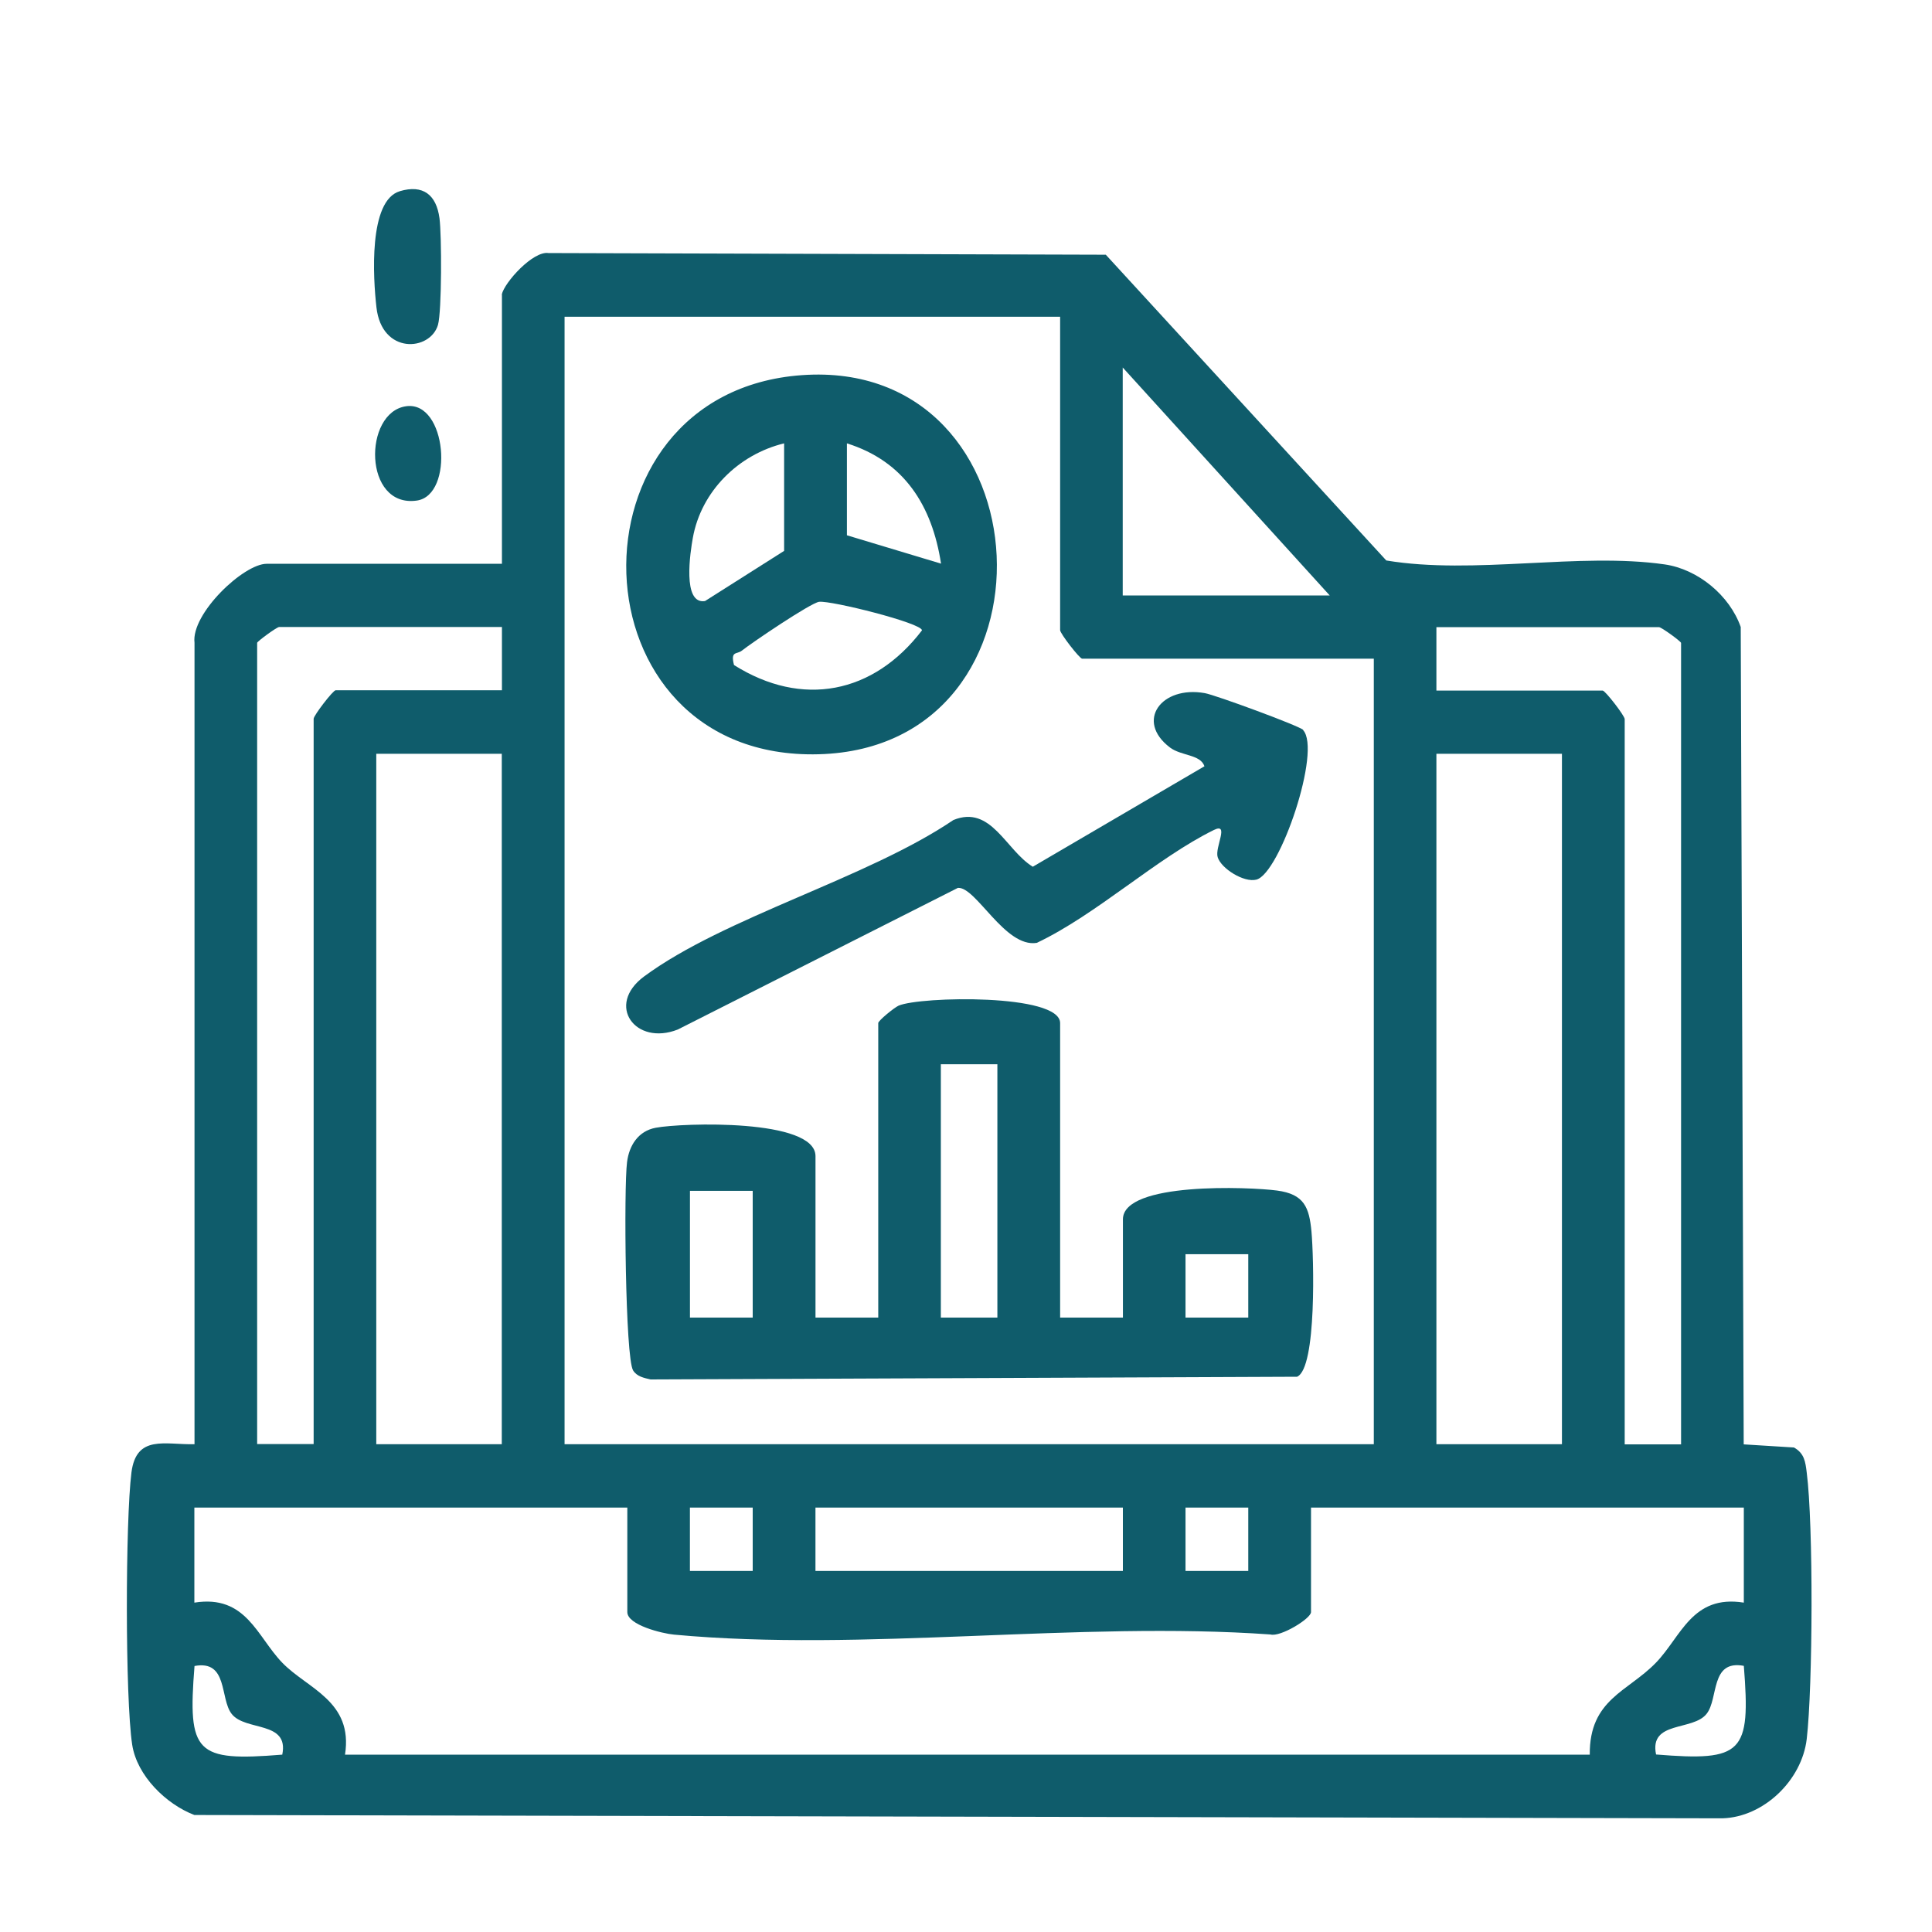
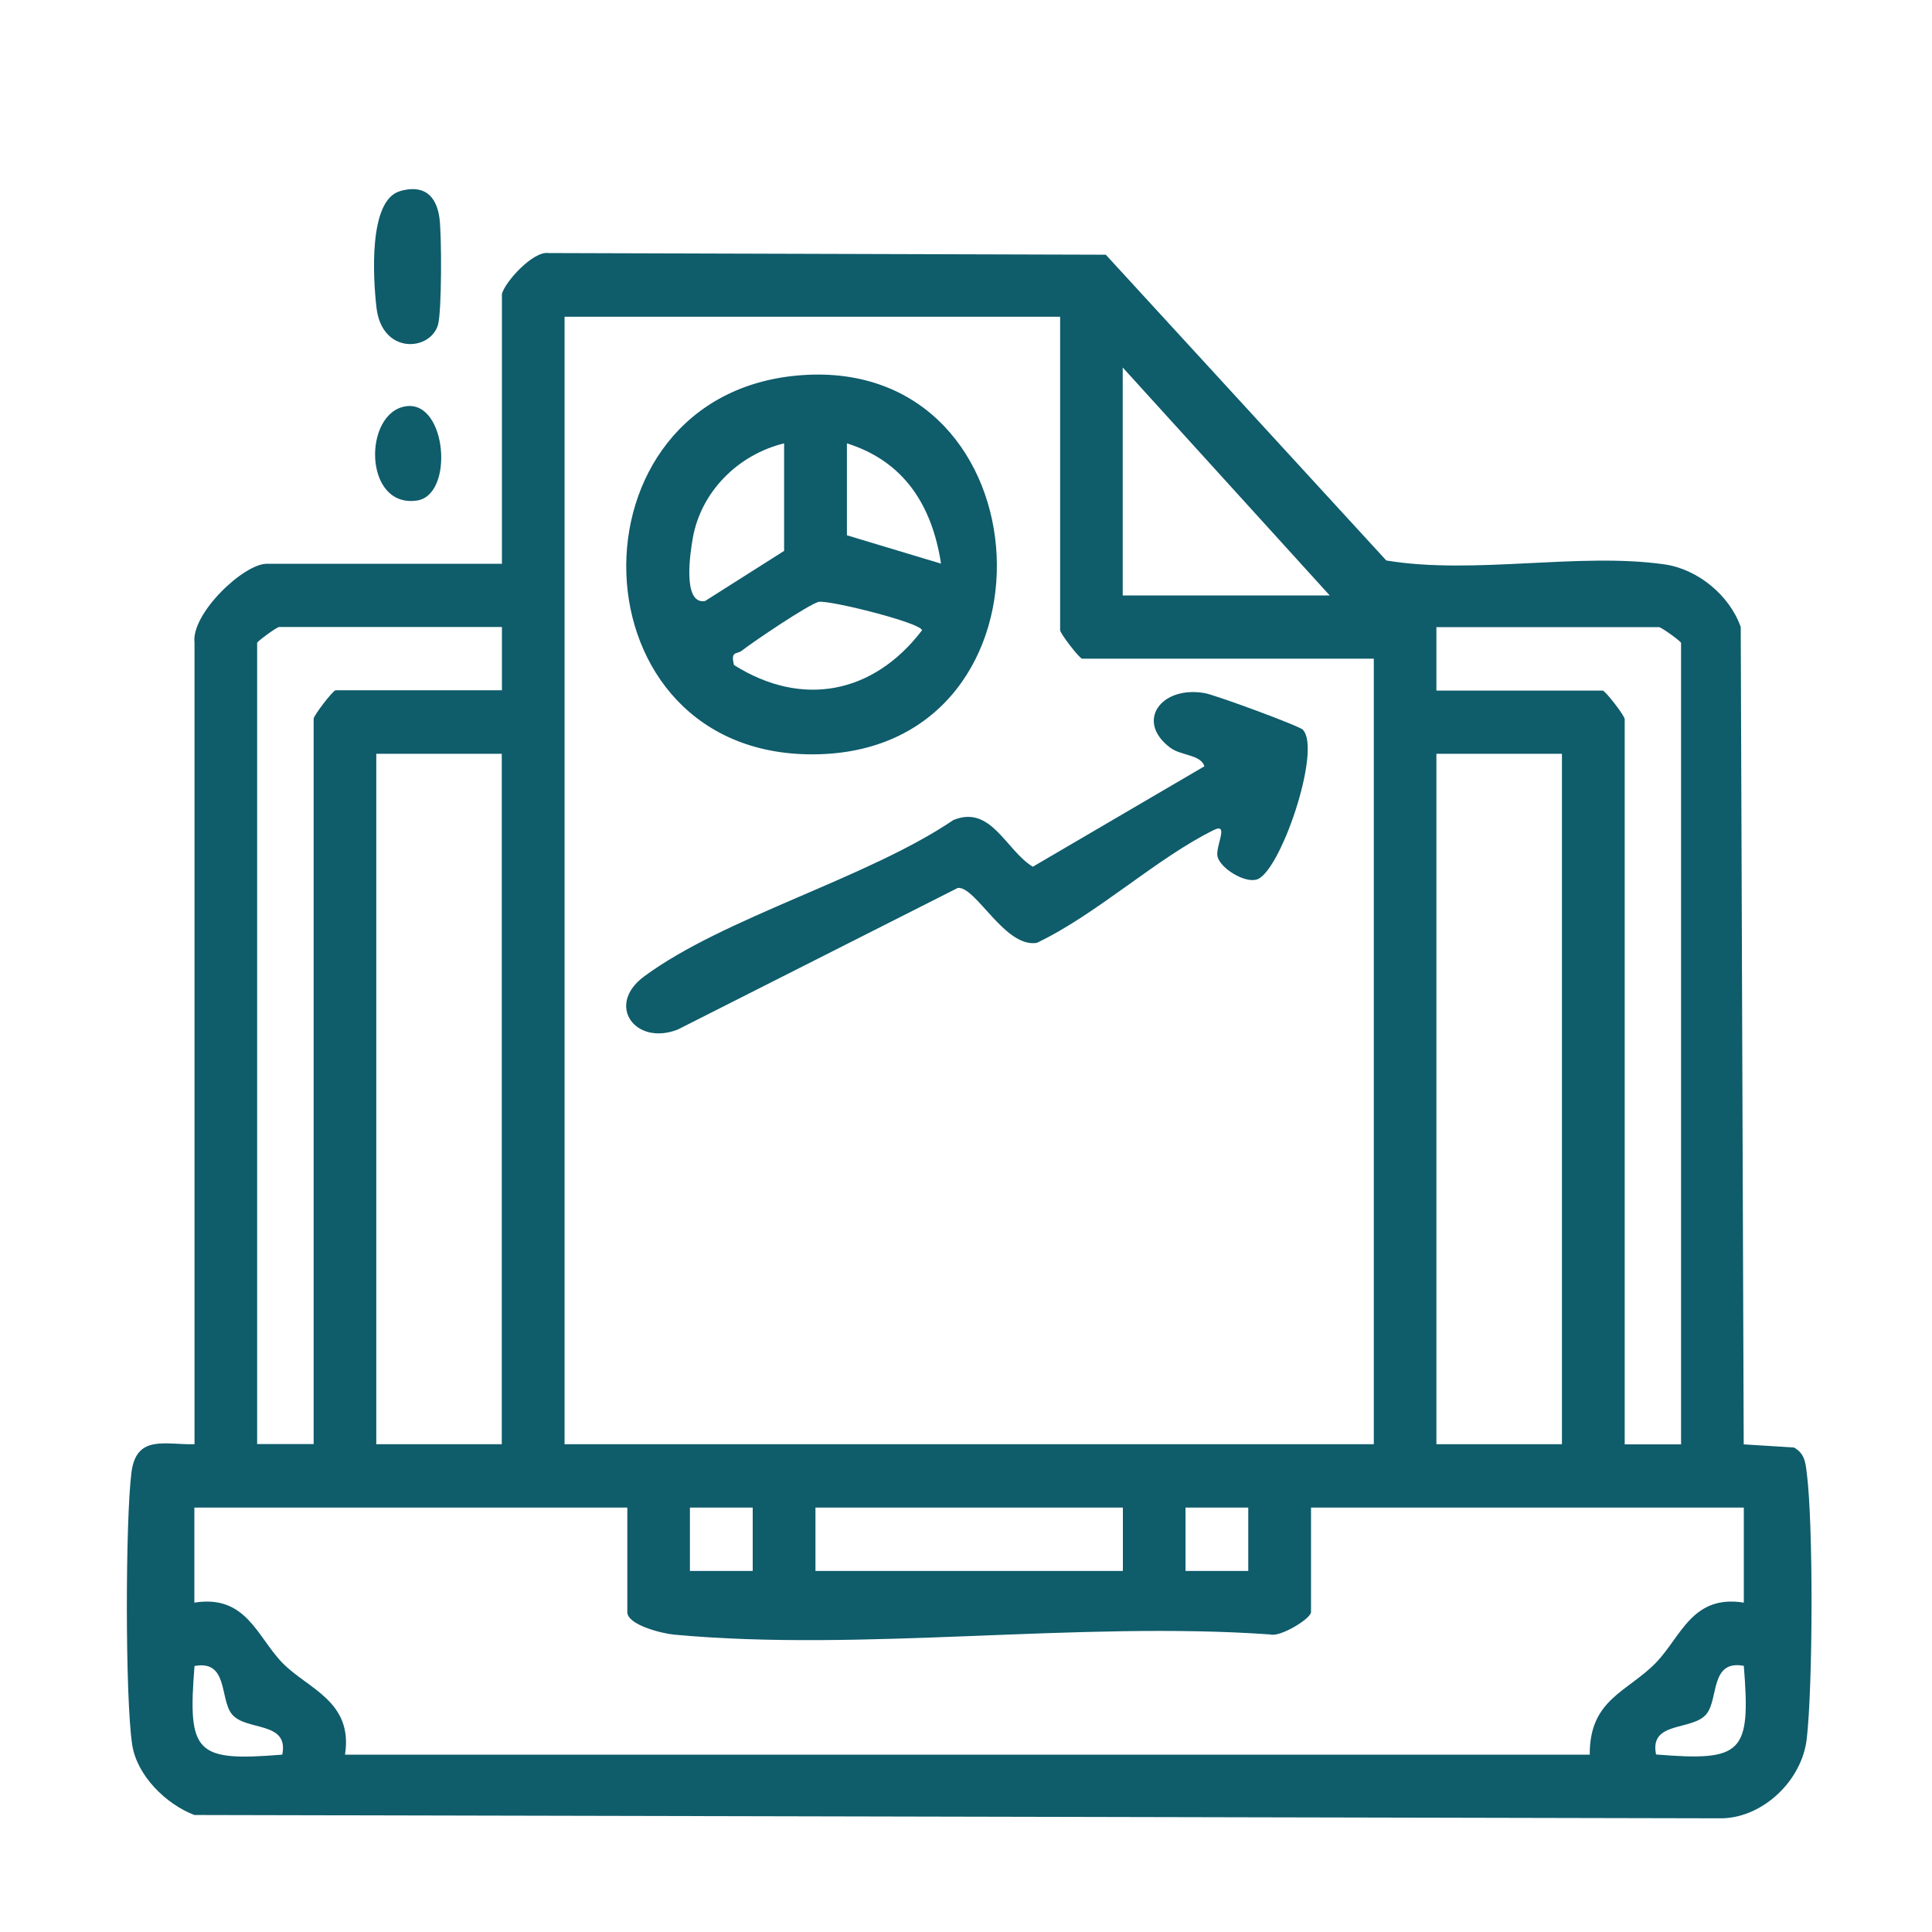
<svg xmlns="http://www.w3.org/2000/svg" width="50" height="50" viewBox="0 0 50 50" fill="none">
  <g clip-path="url(#clip0_1565_3934)">
    <path d="M12.986 7.622C13.052 7.311 13.795 6.487 14.195 6.549L28.618 6.592L35.877 14.505C38.144 14.883 40.869 14.288 43.083 14.607C43.941 14.731 44.761 15.407 45.05 16.227L45.127 37.38L46.428 37.461C46.697 37.613 46.724 37.83 46.758 38.11C46.932 39.459 46.916 43.645 46.758 45.005C46.632 46.078 45.638 47.03 44.572 47.058L5.03 46.972C4.299 46.692 3.545 45.958 3.421 45.153C3.237 43.94 3.244 39.354 3.402 38.106C3.529 37.119 4.276 37.395 5.034 37.376V16.636C4.942 15.882 6.304 14.591 6.901 14.591H12.99V7.626L12.986 7.622ZM27.436 8.197H14.611V37.376H35.554V17.047H28.006C27.94 17.047 27.436 16.395 27.436 16.309V8.193V8.197ZM34.414 15.411L29.056 9.511V15.411H34.414ZM12.986 16.227H7.224C7.163 16.227 6.655 16.601 6.655 16.636V37.372H8.117V18.602C8.117 18.517 8.618 17.864 8.687 17.864H12.99V16.224L12.986 16.227ZM43.506 37.376V16.639C43.506 16.601 42.998 16.231 42.936 16.231H37.174V17.872H41.477C41.543 17.872 42.047 18.524 42.047 18.61V37.38H43.51L43.506 37.376ZM12.986 19.508H9.738V37.376H12.986V19.508ZM40.423 19.508H37.174V37.376H40.423V19.508ZM16.235 39.016H5.03V41.476C6.37 41.262 6.651 42.355 7.305 43.031C7.959 43.707 9.145 44.022 8.929 45.41H41.143C41.131 43.975 42.132 43.781 42.855 43.031C43.51 42.355 43.791 41.262 45.13 41.476V39.016H33.929V41.721C33.929 41.888 33.136 42.374 32.879 42.3C27.913 41.947 22.336 42.759 17.444 42.304C17.143 42.277 16.235 42.055 16.235 41.721V39.016ZM19.48 39.016H17.855V40.656H19.48V39.016ZM29.06 39.016H21.104V40.656H29.06V39.016ZM32.305 39.016H30.681V40.656H32.305V39.016ZM7.305 45.41C7.486 44.527 6.351 44.811 5.996 44.356C5.685 43.96 5.908 42.953 5.034 43.116C4.853 45.379 5.061 45.592 7.305 45.41ZM45.13 43.112C44.257 42.949 44.48 43.956 44.168 44.352C43.814 44.807 42.675 44.523 42.859 45.406C45.103 45.588 45.311 45.375 45.13 43.112Z" fill="#0F5C6B" />
    <path d="M10.346 4.948C10.95 4.769 11.293 5.041 11.374 5.648C11.432 6.083 11.435 8.053 11.335 8.407C11.135 9.091 9.88 9.185 9.742 7.952C9.657 7.206 9.53 5.185 10.35 4.948H10.346Z" fill="#0F5C6B" />
    <path d="M10.508 10.514C11.563 10.362 11.763 12.819 10.785 12.955C9.4 13.149 9.396 10.673 10.508 10.514Z" fill="#0F5C6B" />
-     <path d="M27.436 34.099H29.061V31.557C29.061 30.581 32.344 30.717 33.048 30.811C33.753 30.904 33.883 31.246 33.941 31.876C33.999 32.505 34.084 35.409 33.568 35.63L16.836 35.7C16.67 35.661 16.485 35.627 16.385 35.467C16.181 35.137 16.143 30.721 16.228 30.076C16.282 29.645 16.516 29.271 16.971 29.186C17.652 29.058 21.105 28.945 21.105 29.921V34.099H22.729V26.477C22.729 26.415 23.137 26.08 23.256 26.026C23.818 25.785 27.436 25.711 27.436 26.477V34.099ZM25.812 27.542H24.349V34.099H25.812V27.542ZM19.48 30.819H17.856V34.099H19.48V30.819ZM32.305 32.459H30.681V34.099H32.305V32.459Z" fill="#0F5C6B" />
    <path d="M20.751 9.709C27.16 9.251 27.641 19.345 21.19 19.52C14.739 19.695 14.508 10.156 20.751 9.709ZM20.293 11.474C19.112 11.761 18.145 12.714 17.93 13.923C17.868 14.268 17.649 15.652 18.246 15.555L20.293 14.257V11.47V11.474ZM21.918 11.474V13.853L24.354 14.587C24.123 13.087 23.403 11.94 21.918 11.474ZM18.996 17.211C20.759 18.322 22.607 17.957 23.861 16.313C23.861 16.126 21.506 15.536 21.198 15.575C20.982 15.602 19.47 16.624 19.2 16.838C19.069 16.943 18.9 16.834 18.996 17.211Z" fill="#0F5C6B" />
    <path d="M33.723 18.894C34.208 19.411 33.126 22.61 32.514 22.765C32.191 22.847 31.602 22.477 31.513 22.182C31.436 21.929 31.825 21.28 31.417 21.479C29.931 22.209 28.38 23.667 26.833 24.401C26.009 24.537 25.255 22.936 24.789 22.979L17.541 26.644C16.444 27.076 15.667 26.014 16.667 25.272C18.742 23.737 22.441 22.734 24.674 21.222C25.651 20.822 26.029 22.003 26.729 22.431L31.171 19.831C31.067 19.52 30.57 19.566 30.278 19.345C29.373 18.657 30.058 17.739 31.179 17.938C31.448 17.984 33.627 18.785 33.727 18.89L33.723 18.894Z" fill="#0F5C6B" />
  </g>
  <defs>
    <clipPath id="clip0_1565_3934">
      <rect width="50" height="50" fill="white" />
    </clipPath>
  </defs>
</svg>